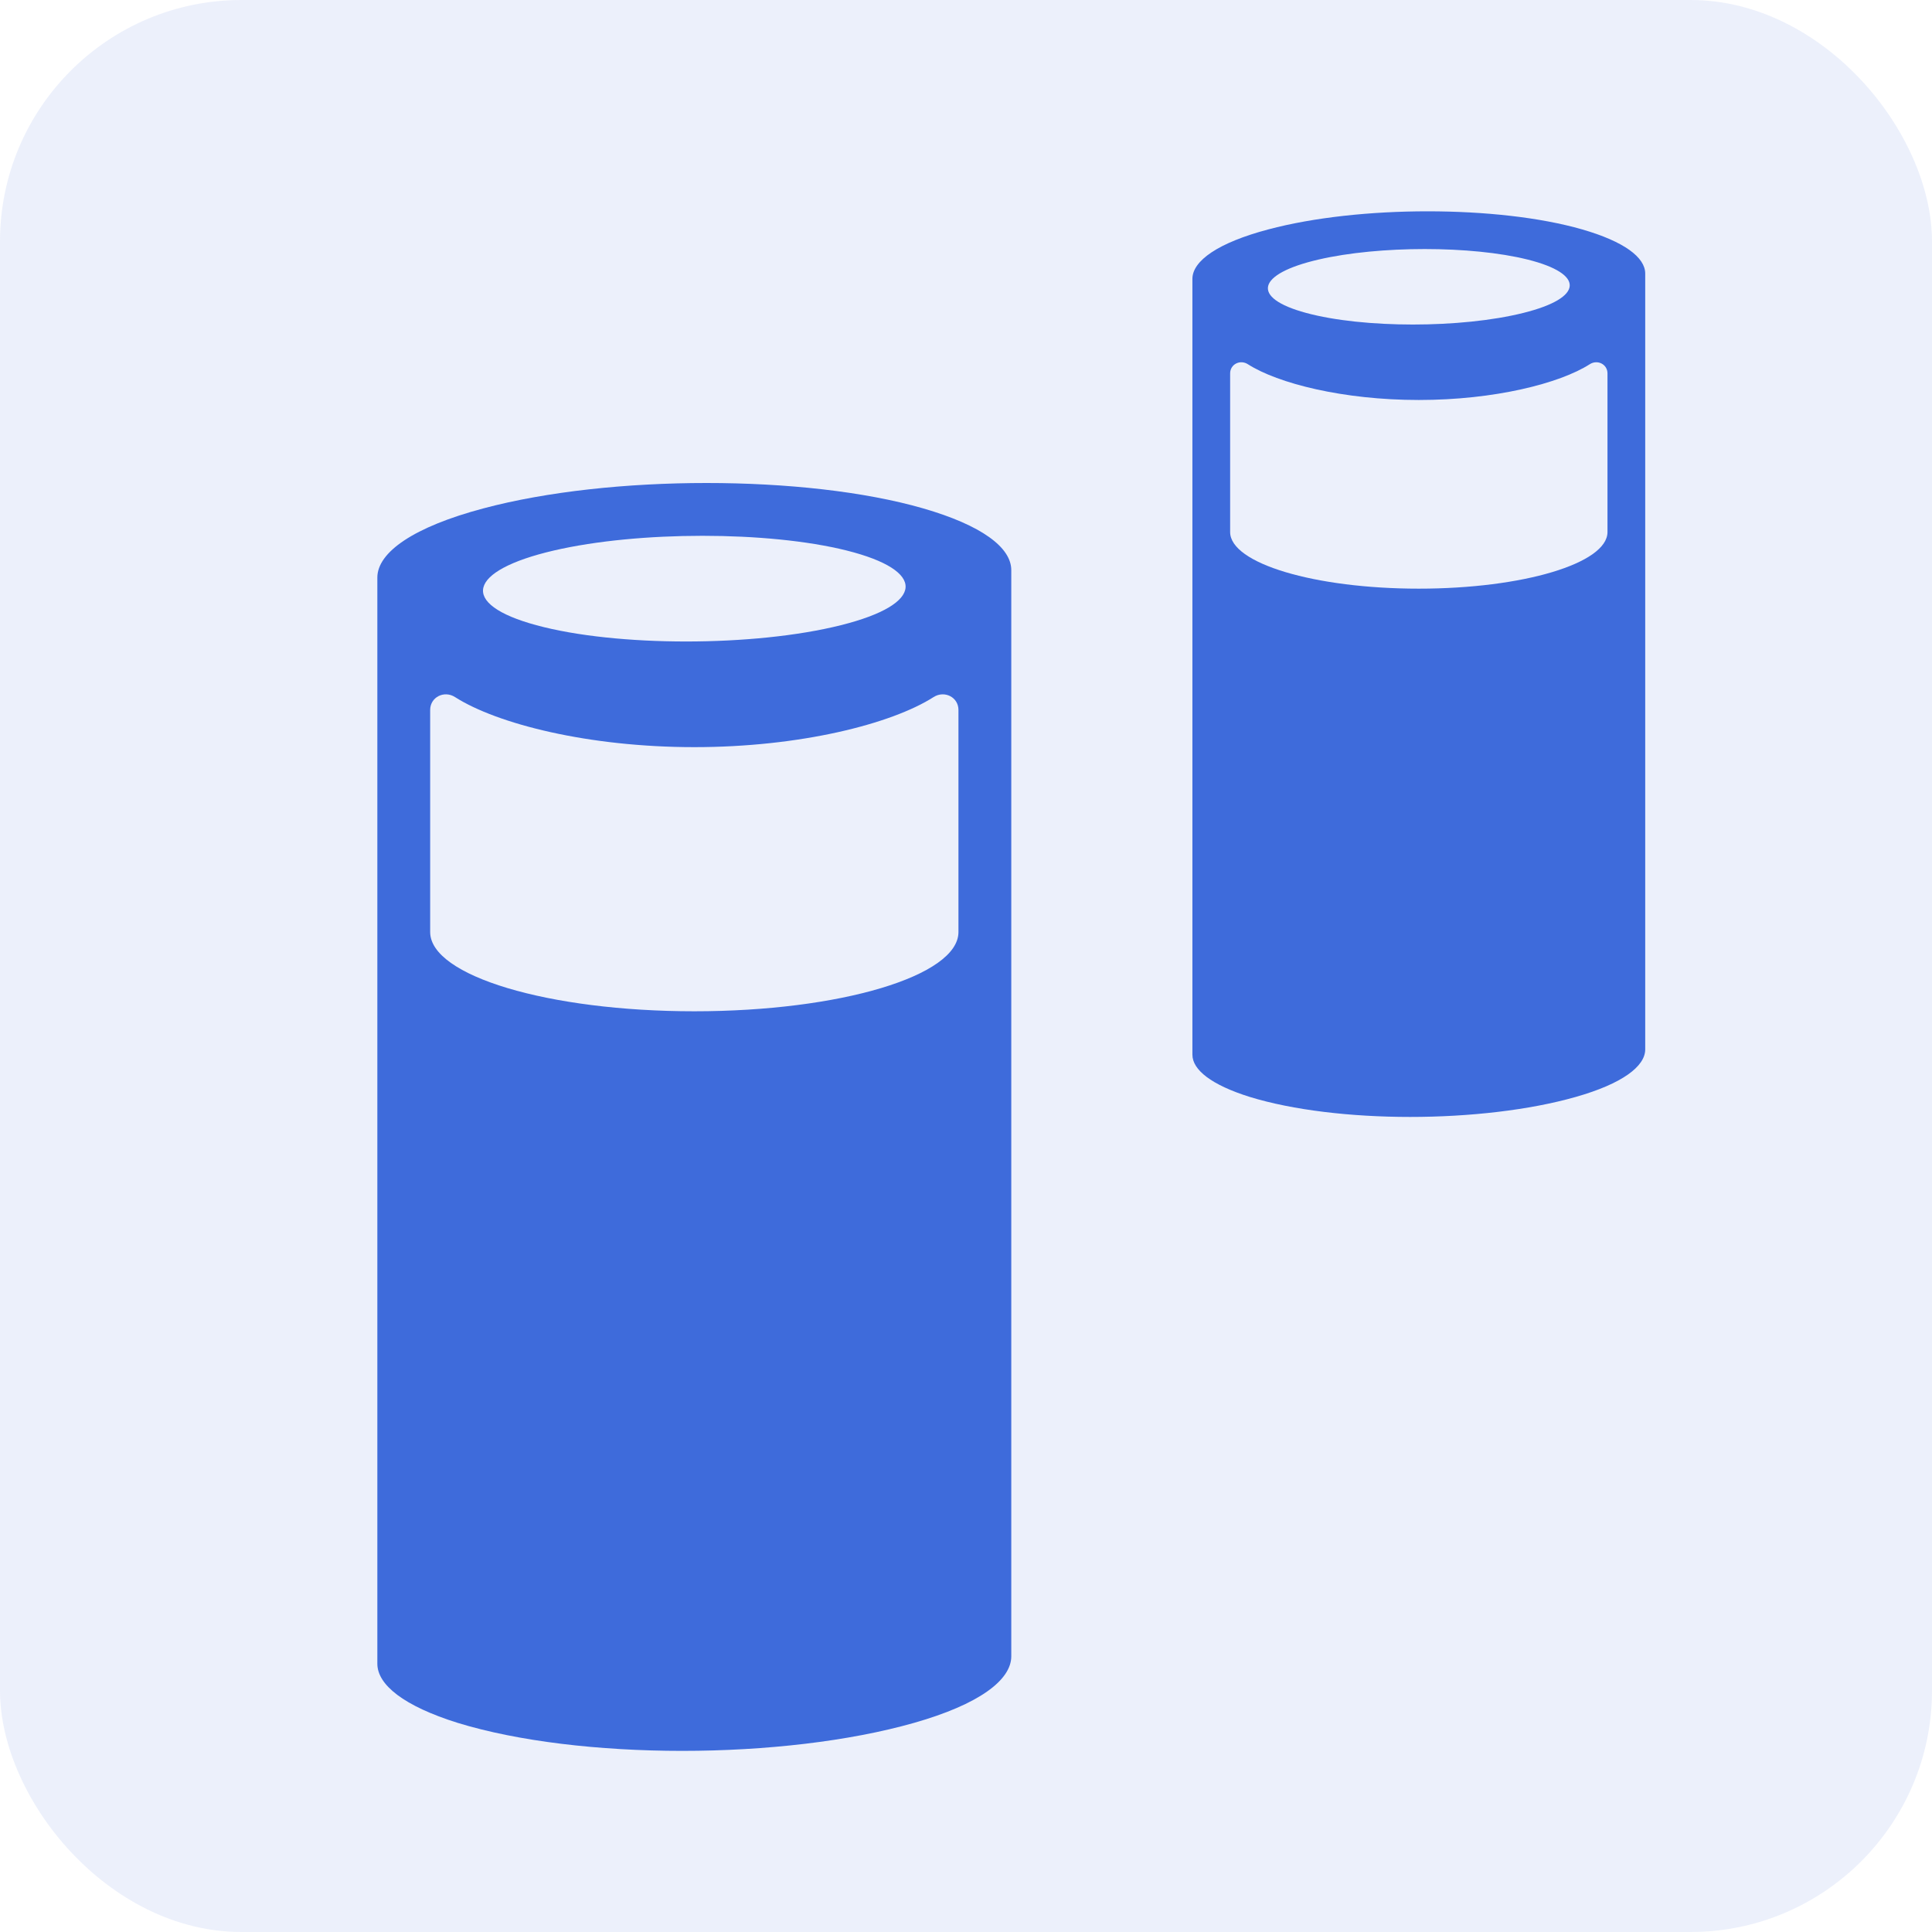
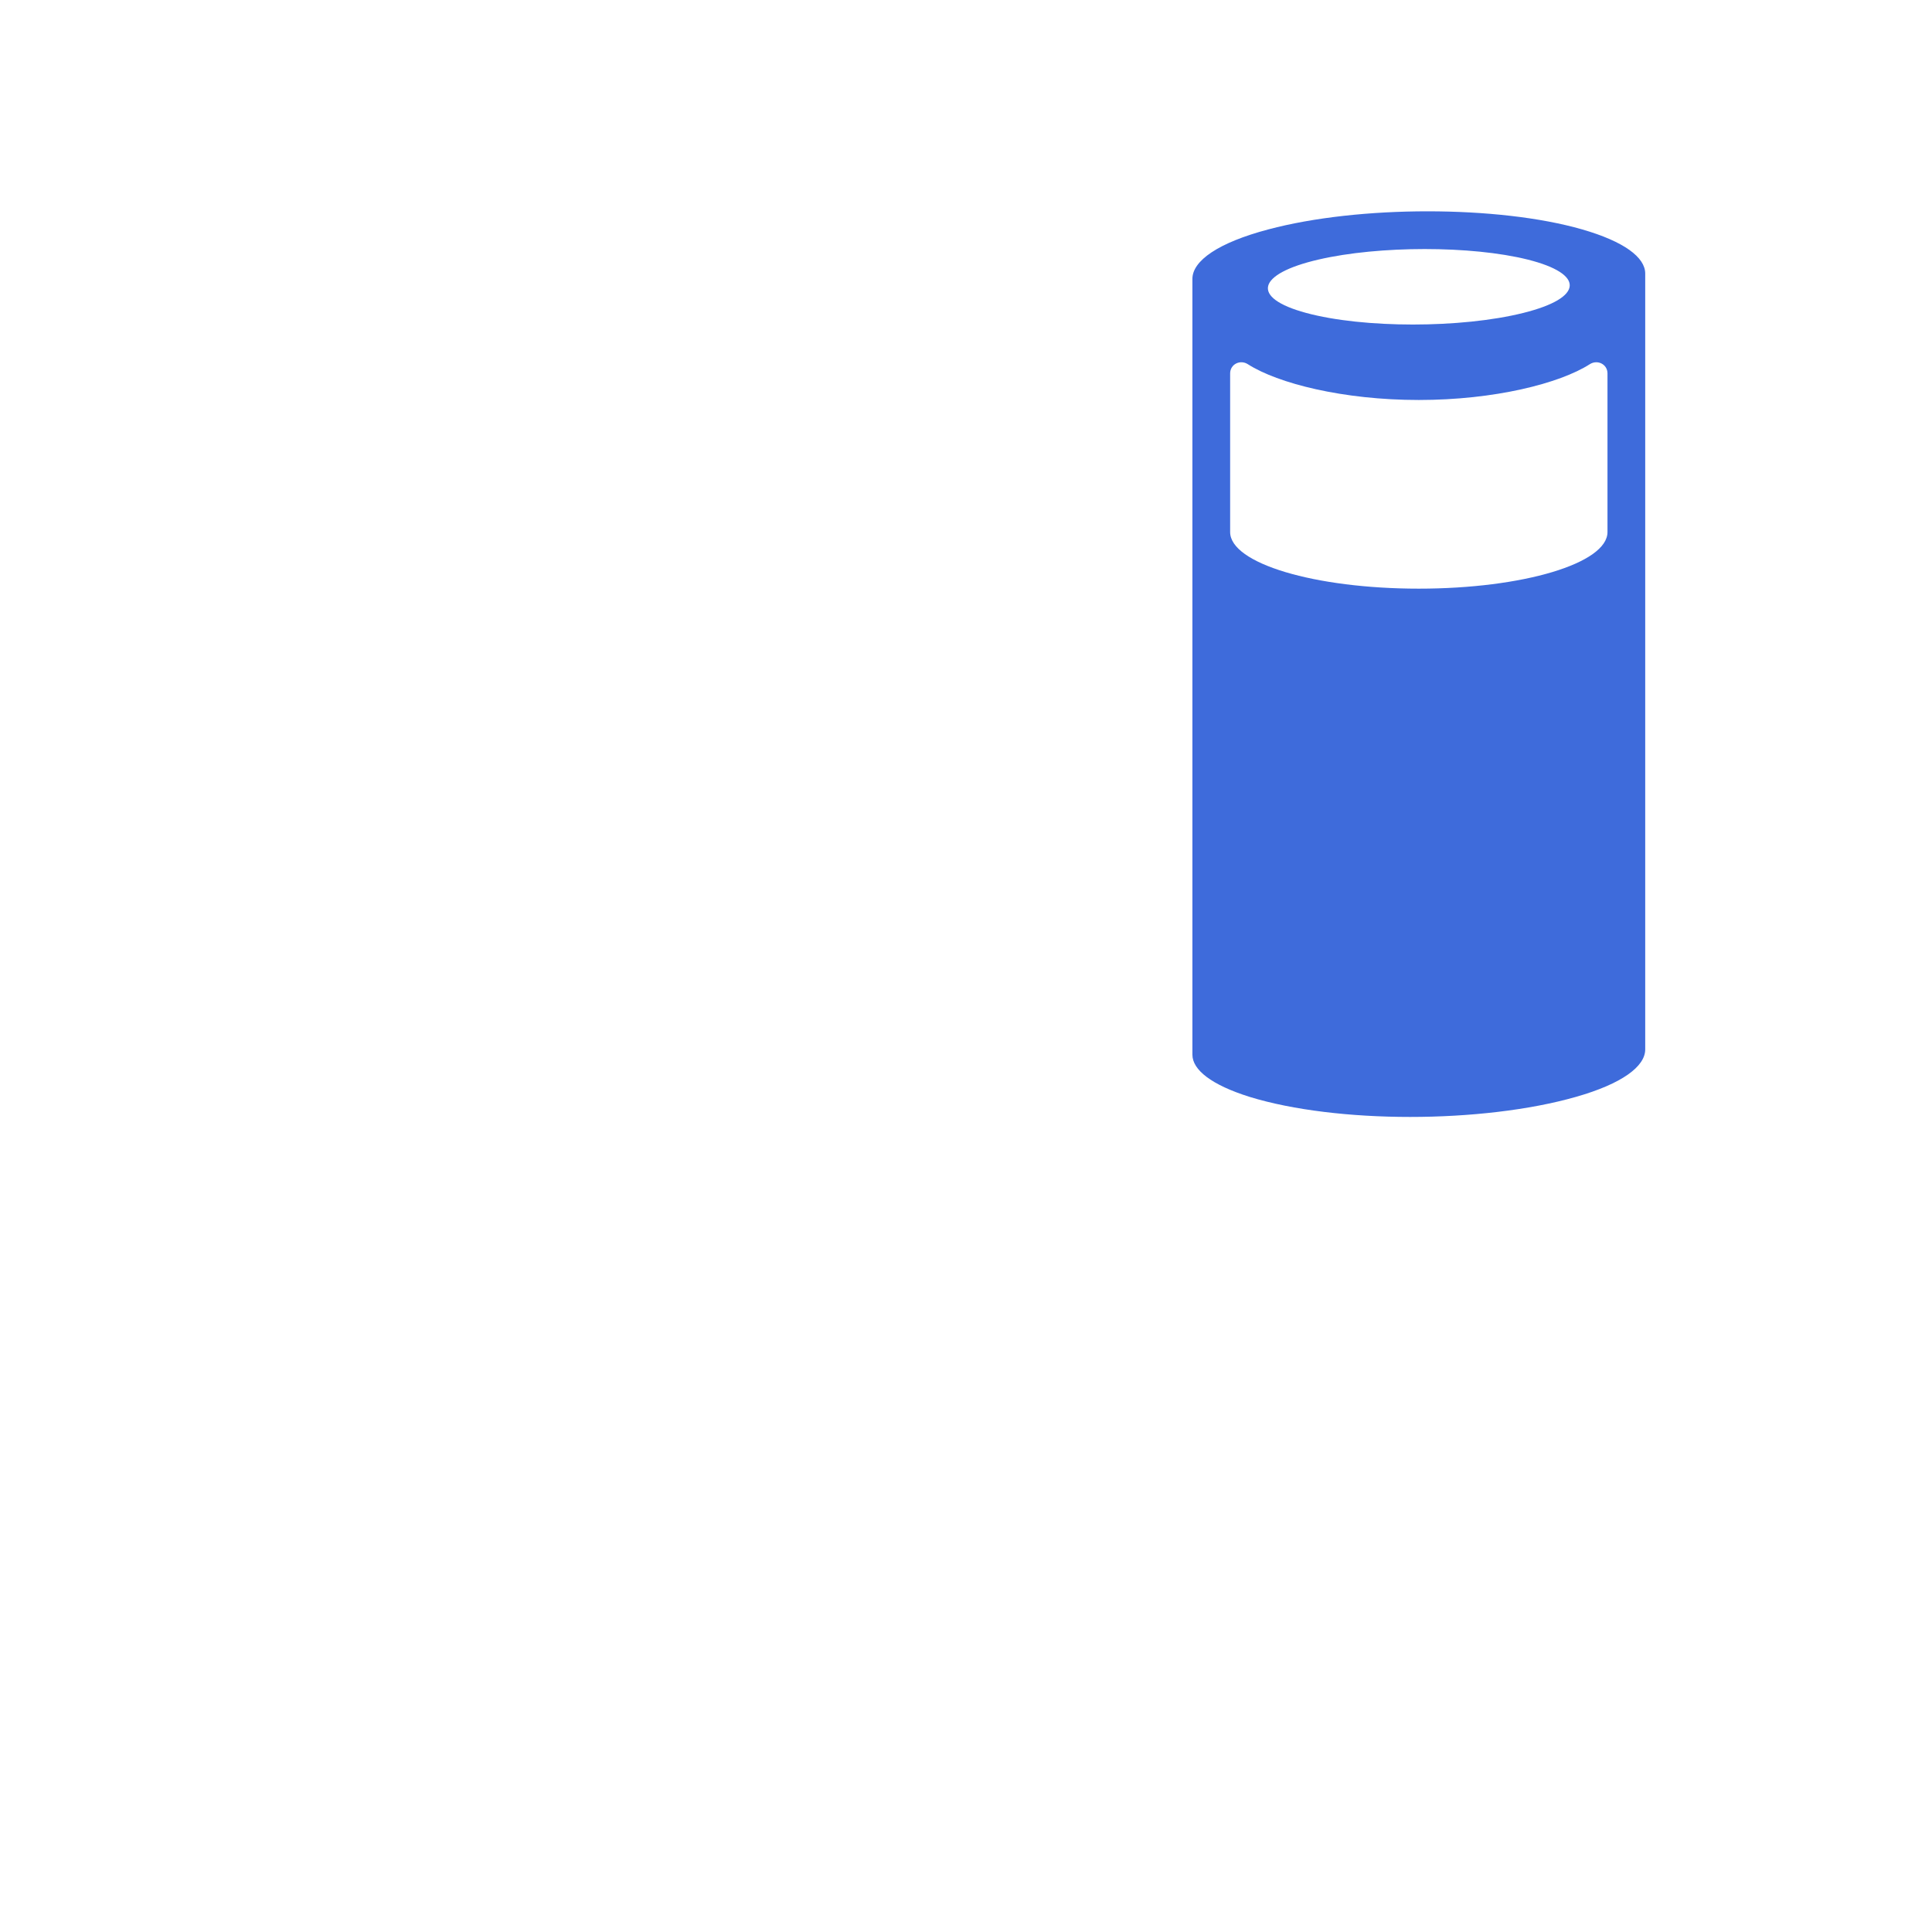
<svg xmlns="http://www.w3.org/2000/svg" width="64" height="64" viewBox="0 0 64 64" fill="none">
  <g clip-path="url(#clip0_4360_1191)">
-     <rect width="64" height="64" rx="8" fill="#3E6BDB" fill-opacity="0.1" />
-     <path d="M31.75 30.875C31.75 32.328 27.83 33.5 23 33.5C18.17 33.5 14.25 32.328 14.25 30.875V23.518C14.25 23.093 14.714 22.862 15.072 23.091C16.469 23.983 19.495 24.75 23 24.75C26.505 24.75 29.531 23.983 30.927 23.091C31.286 22.862 31.75 23.093 31.75 23.518V30.875ZM18.349 18.236C21.148 17.587 25.447 17.587 28.045 18.236C30.7 18.901 30.663 20.009 27.853 20.711C24.983 21.43 20.415 21.43 17.769 20.711C15.178 20.009 15.486 18.901 18.349 18.236ZM30.578 16.84C28.635 16.28 26.045 16 23.402 16C20.777 16 18.117 16.28 16.017 16.84C13.706 17.453 12.5 18.293 12.5 19.133V55.112C12.5 55.812 13.375 56.513 15.16 57.072C17.155 57.685 19.85 58 22.598 58C25.345 58 28.128 57.685 30.28 57.072C32.432 56.46 33.5 55.655 33.5 54.867V18.887C33.5 18.135 32.518 17.4 30.578 16.84Z" fill="#3E6BDB" />
    <path d="M53.25 17.625C53.25 18.663 50.45 19.5 47 19.5C43.55 19.5 40.75 18.663 40.75 17.625V12.37C40.75 12.066 41.081 11.901 41.337 12.065C42.335 12.703 44.496 13.25 47 13.25C49.504 13.25 51.665 12.703 52.663 12.065C52.919 11.901 53.25 12.066 53.25 12.37V17.625ZM43.678 8.598C45.678 8.134 48.748 8.134 50.604 8.598C52.5 9.072 52.474 9.864 50.466 10.365C48.416 10.879 45.154 10.879 43.264 10.365C41.413 9.864 41.633 9.072 43.678 8.598ZM52.413 7.6C51.025 7.2 49.175 7 47.288 7C45.413 7 43.513 7.2 42.013 7.6C40.361 8.037 39.5 8.637 39.5 9.238V34.938C39.5 35.438 40.125 35.938 41.4 36.337C42.825 36.775 44.75 37 46.712 37C48.675 37 50.663 36.775 52.2 36.337C53.737 35.9 54.5 35.325 54.5 34.763V9.062C54.5 8.525 53.799 8 52.413 7.6Z" fill="#3E6BDB" />
  </g>
  <defs>
    <clipPath id="clip0_4360_1191">
      <rect width="64" height="64" rx="8" fill="white" />
    </clipPath>
  </defs>
</svg>